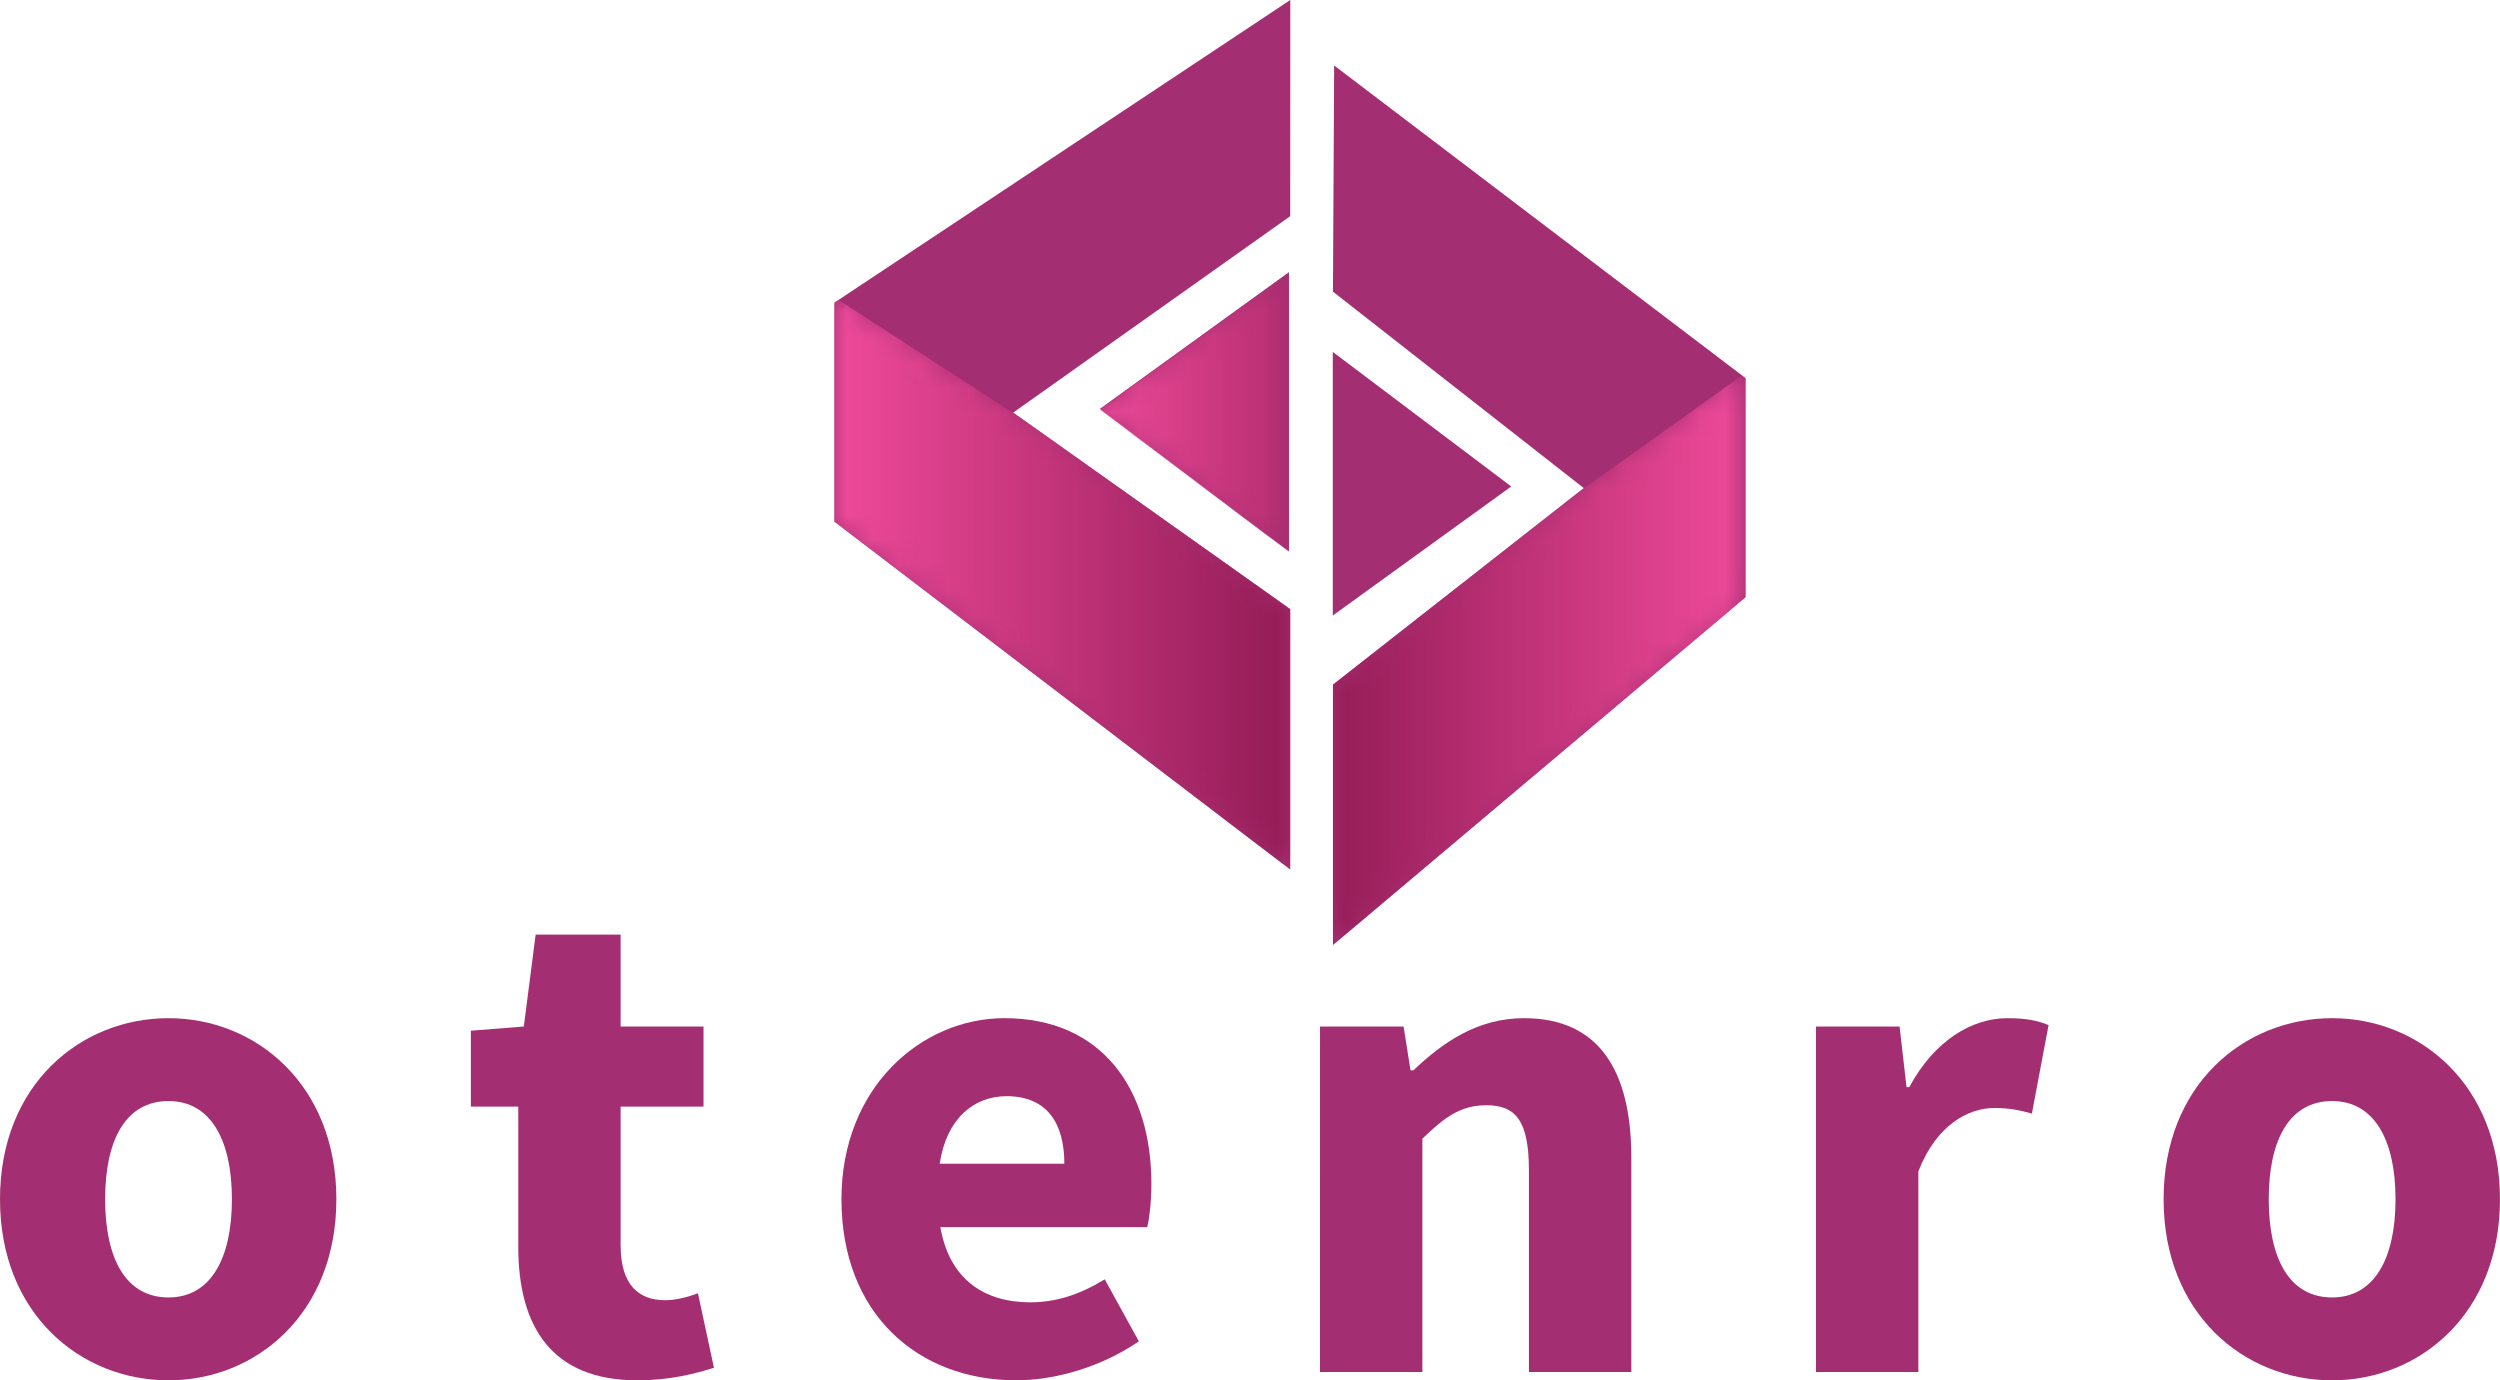
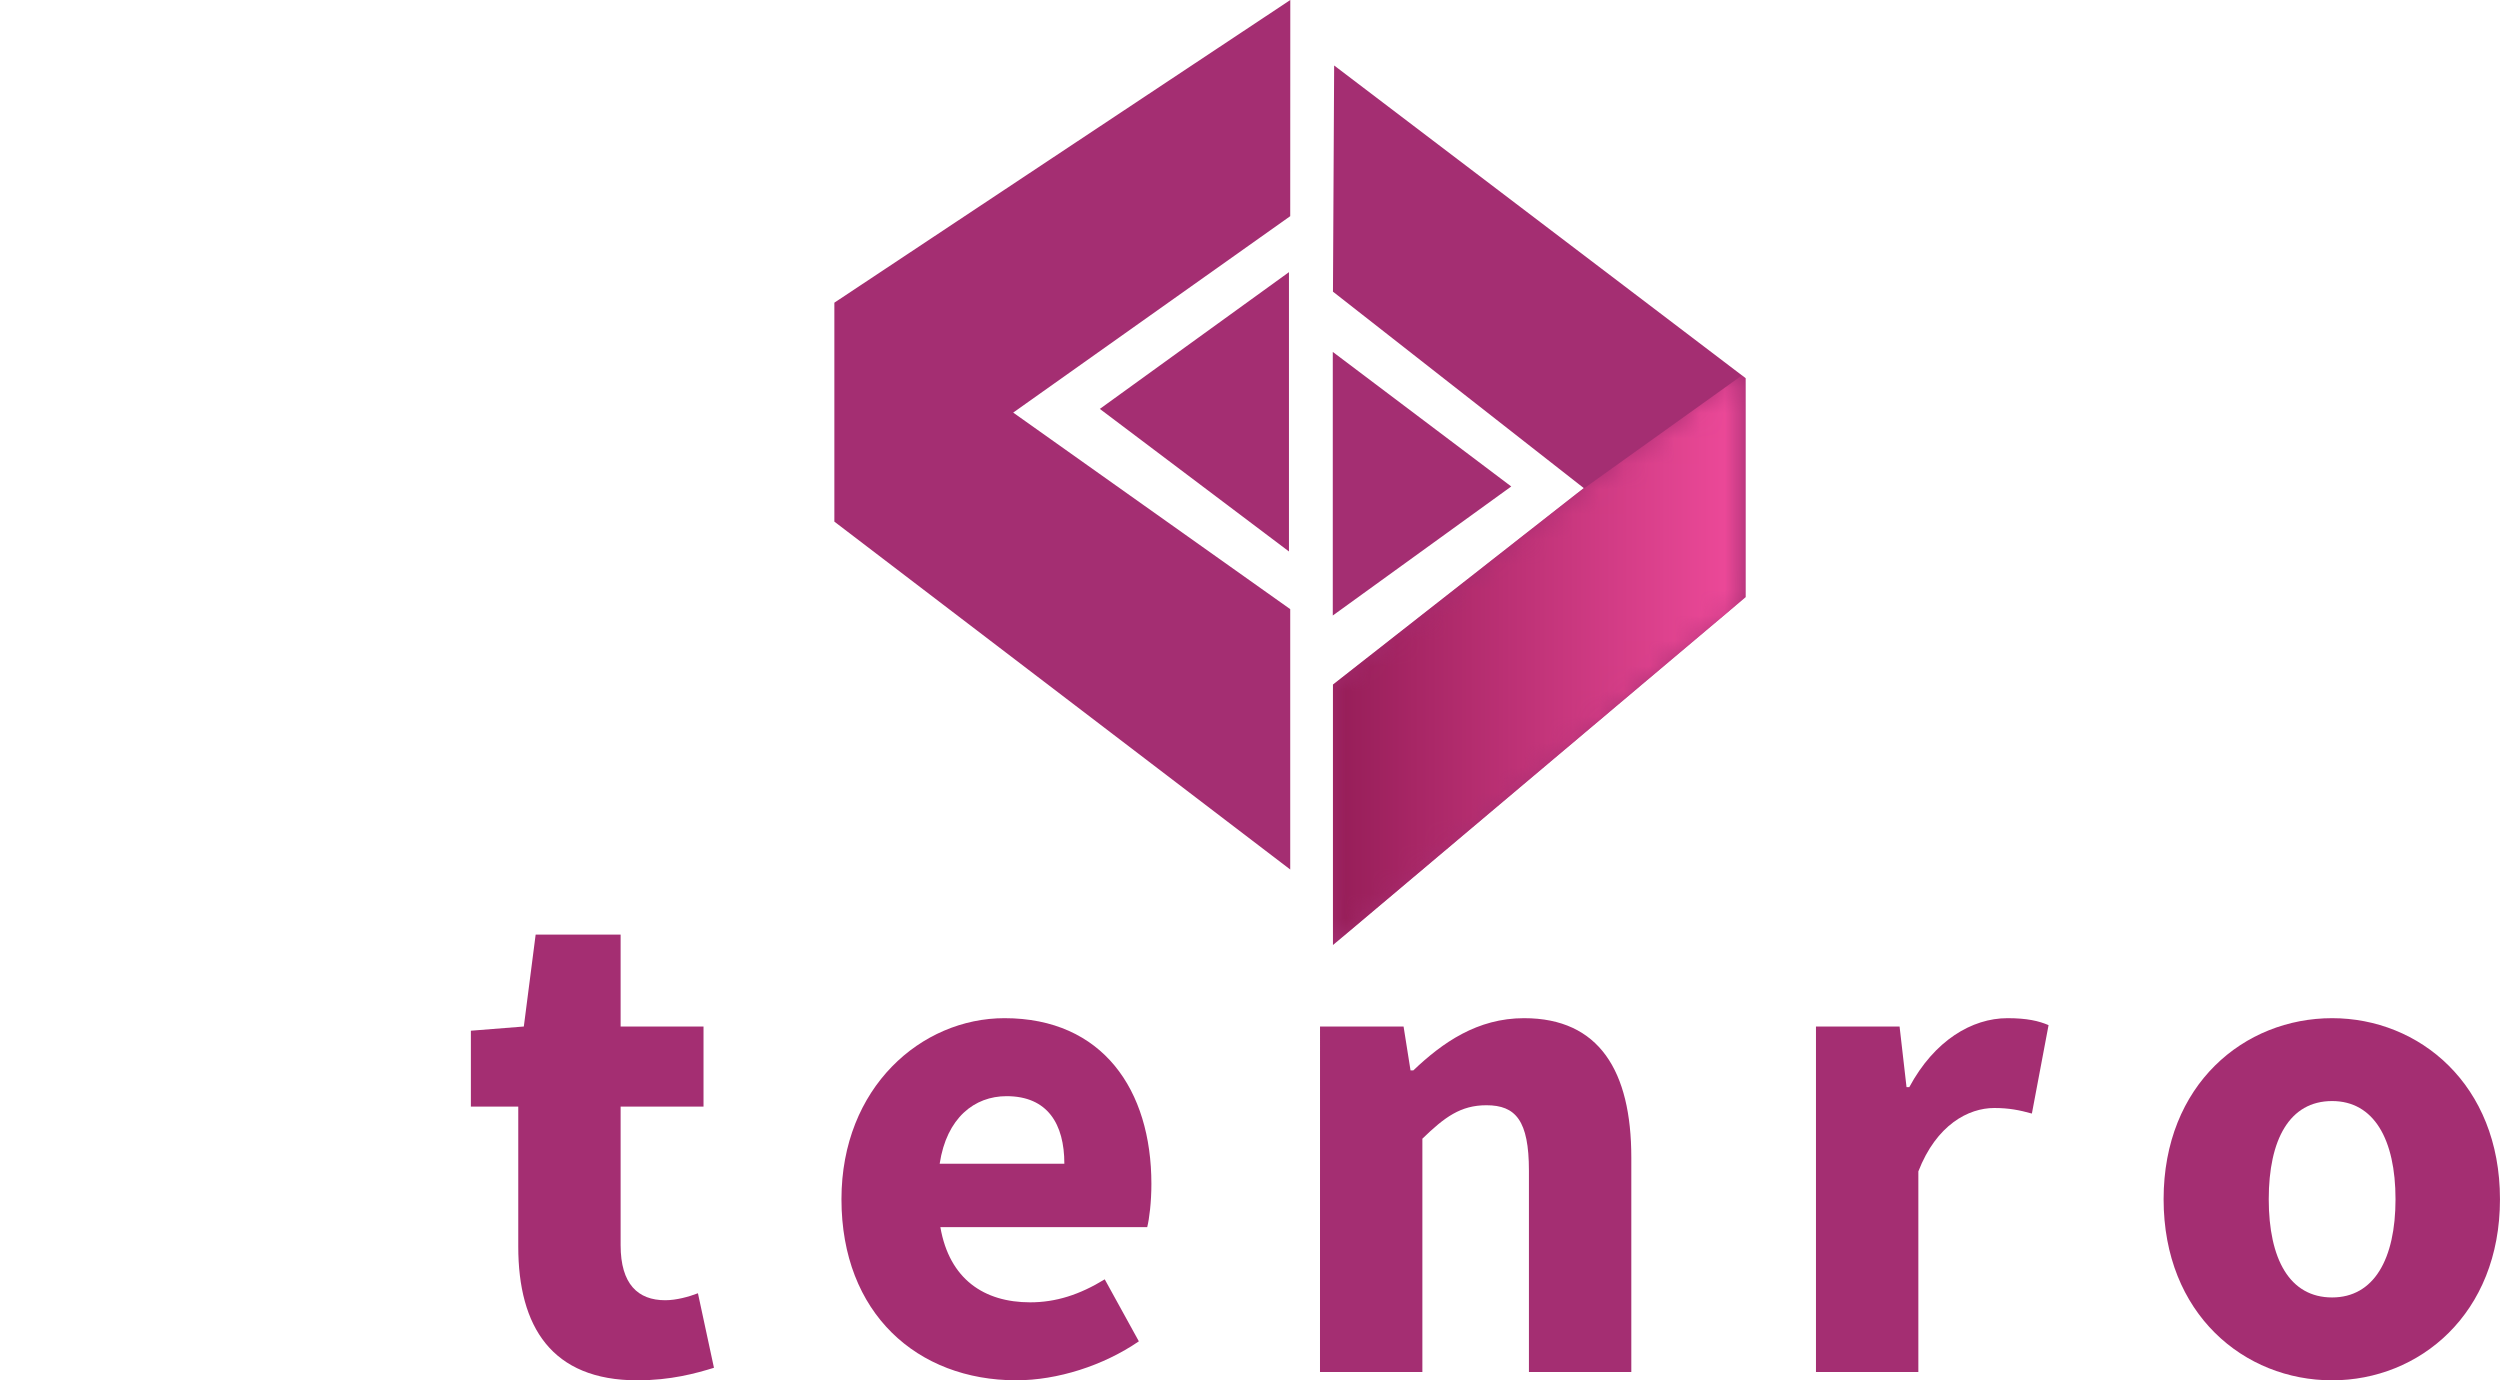
<svg xmlns="http://www.w3.org/2000/svg" xmlns:xlink="http://www.w3.org/1999/xlink" version="1.1" id="Layer_1" x="0px" y="0px" width="98.917px" height="54.615px" viewBox="0 0 98.917 54.615" enable-background="new 0 0 98.917 54.615" xml:space="preserve">
  <g>
    <polygon fill="#A42E72" points="52.734,24.354 59.795,19.248 52.734,13.924  " />
    <polygon fill="#A42E72" points="51,10.768 43.517,16.179 51,21.82  " />
    <g>
      <g>
        <g>
          <defs>
-             <polygon id="SVGID_1_" points="43.522,16.207 51.005,21.848 51.005,10.795      " />
-           </defs>
+             </defs>
          <clipPath id="SVGID_2_">
            <use xlink:href="#SVGID_1_" overflow="visible" />
          </clipPath>
          <defs>
            <filter id="Adobe_OpacityMaskFilter" filterUnits="userSpaceOnUse" x="43.522" y="10.795" width="7.483" height="11.053">
              <feColorMatrix type="matrix" values="1 0 0 0 0  0 1 0 0 0  0 0 1 0 0  0 0 0 1 0" />
            </filter>
          </defs>
          <mask maskUnits="userSpaceOnUse" x="43.522" y="10.795" width="7.483" height="11.053" id="SVGID_3_">
            <g filter="url(#Adobe_OpacityMaskFilter)">
              <g>
                <g>
                  <defs>
                    <polygon id="SVGID_4_" points="43.522,16.207 51.005,21.848 51.005,10.795          " />
                  </defs>
                  <clipPath id="SVGID_5_" clip-path="url(#SVGID_2_)">
                    <use xlink:href="#SVGID_4_" overflow="visible" />
                  </clipPath>
                </g>
                <g>
                  <defs>
                    <polygon id="SVGID_6_" points="43.522,16.207 51.005,21.848 51.005,10.795          " />
                  </defs>
                  <defs>
                    <polygon id="SVGID_7_" points="43.522,16.207 51.005,21.848 51.005,10.795          " />
                  </defs>
                  <clipPath id="SVGID_9_" clip-path="url(#SVGID_2_)">
                    <use xlink:href="#SVGID_6_" overflow="visible" />
                  </clipPath>
                  <clipPath id="SVGID_10_" clip-path="url(#SVGID_9_)">
                    <use xlink:href="#SVGID_7_" overflow="visible" />
                  </clipPath>
                  <linearGradient id="SVGID_11_" gradientUnits="userSpaceOnUse" x1="379.198" y1="298.514" x2="379.439" y2="298.514" gradientTransform="matrix(50.897 0 0 -50.897 -19256.59 15209.862)">
                    <stop offset="0" style="stop-color:#FFFFFF" />
                    <stop offset="1" style="stop-color:#000000" />
                  </linearGradient>
                  <rect x="43.522" y="10.795" clip-path="url(#SVGID_10_)" fill="url(#SVGID_11_)" width="7.483" height="11.053" />
                </g>
              </g>
            </g>
          </mask>
          <linearGradient id="SVGID_12_" gradientUnits="userSpaceOnUse" x1="379.198" y1="298.514" x2="379.439" y2="298.514" gradientTransform="matrix(50.897 0 0 -50.897 -19256.59 15209.862)">
            <stop offset="0" style="stop-color:#EE4A9A" />
            <stop offset="1" style="stop-color:#931C56" />
          </linearGradient>
          <rect x="43.522" y="10.795" clip-path="url(#SVGID_2_)" mask="url(#SVGID_3_)" fill="url(#SVGID_12_)" width="7.483" height="11.053" />
        </g>
      </g>
    </g>
    <g>
-       <path fill="#A42E72" d="M6.668,40.286c3.444,0,6.641,2.617,6.641,7.164c0,4.547-3.197,7.165-6.641,7.165    C3.197,54.615,0,51.997,0,47.45C0,42.903,3.197,40.286,6.668,40.286 M6.668,51.336c1.653,0,2.508-1.516,2.508-3.886    c0-2.369-0.854-3.885-2.508-3.885c-1.681,0-2.508,1.516-2.508,3.885C4.161,49.82,4.987,51.336,6.668,51.336" />
      <path fill="#A42E72" d="M20.505,43.785h-1.874v-3.003l2.095-0.166l0.468-3.637h3.362v3.637h3.28v3.169h-3.28v5.485    c0,1.542,0.689,2.176,1.764,2.176c0.442,0,0.938-0.138,1.295-0.276l0.634,2.949c-0.716,0.221-1.708,0.496-3.031,0.496    c-3.389,0-4.712-2.122-4.712-5.291V43.785L20.505,43.785z" />
      <path fill="#A42E72" d="M39.743,40.286c3.886,0,5.814,2.838,5.814,6.558c0,0.717-0.082,1.378-0.165,1.709h-8.185    c0.358,2.066,1.736,2.976,3.555,2.976c1.02,0,1.957-0.303,2.949-0.91l1.35,2.453c-1.406,0.964-3.224,1.542-4.85,1.542    c-3.913,0-6.917-2.645-6.917-7.165C33.295,43.014,36.464,40.286,39.743,40.286 M42.113,46.045c0-1.571-0.661-2.673-2.287-2.673    c-1.268,0-2.371,0.854-2.646,2.673H42.113z" />
      <path fill="#A42E72" d="M52.229,40.616h3.306l0.275,1.736h0.111c1.157-1.102,2.535-2.066,4.381-2.066    c2.976,0,4.244,2.095,4.244,5.511v8.488h-4.051v-7.964c0-1.984-0.523-2.59-1.682-2.59c-1.019,0-1.652,0.468-2.534,1.323v9.231    h-4.051L52.229,40.616L52.229,40.616L52.229,40.616z" />
      <path fill="#A42E72" d="M71.853,40.616h3.307l0.275,2.398h0.11c0.993-1.846,2.48-2.728,3.885-2.728c0.772,0,1.24,0.11,1.625,0.275    l-0.66,3.499c-0.497-0.138-0.911-0.22-1.489-0.22c-1.02,0-2.287,0.662-3.003,2.508v7.937h-4.051V40.616L71.853,40.616z" />
      <path fill="#A42E72" d="M92.274,40.286c3.445,0,6.642,2.617,6.642,7.164c0,4.547-3.197,7.165-6.642,7.165    c-3.471,0-6.667-2.618-6.667-7.165C85.607,42.903,88.803,40.286,92.274,40.286 M92.274,51.336c1.654,0,2.509-1.516,2.509-3.886    c0-2.369-0.854-3.885-2.509-3.885c-1.68,0-2.507,1.516-2.507,3.885C89.768,49.82,90.594,51.336,92.274,51.336" />
      <polygon fill="#A42E72" points="51.05,34.404 33.013,20.639 33.013,11.976 51.053,0 51.05,8.553 40.089,16.325 51.05,24.102   " />
    </g>
    <g>
      <g>
        <g>
          <defs>
-             <polygon id="SVGID_14_" points="33.014,11.976 33.014,20.639 51.05,34.404 51.05,24.101 40.397,16.543 33.166,11.86      " />
-           </defs>
+             </defs>
          <clipPath id="SVGID_15_">
            <use xlink:href="#SVGID_14_" overflow="visible" />
          </clipPath>
          <defs>
            <filter id="Adobe_OpacityMaskFilter_1_" filterUnits="userSpaceOnUse" x="33.014" y="11.86" width="18.037" height="22.544">
              <feColorMatrix type="matrix" values="1 0 0 0 0  0 1 0 0 0  0 0 1 0 0  0 0 0 1 0" />
            </filter>
          </defs>
          <mask maskUnits="userSpaceOnUse" x="33.014" y="11.86" width="18.037" height="22.544" id="SVGID_8_">
            <g filter="url(#Adobe_OpacityMaskFilter_1_)">
              <g>
                <g>
                  <defs>
                    <polygon id="SVGID_16_" points="33.014,11.976 33.014,20.639 51.05,34.404 51.05,24.101 40.397,16.543 33.166,11.86                     " />
                  </defs>
                  <clipPath id="SVGID_17_" clip-path="url(#SVGID_15_)">
                    <use xlink:href="#SVGID_16_" overflow="visible" />
                  </clipPath>
                </g>
                <g>
                  <defs>
                    <polygon id="SVGID_18_" points="33.014,11.976 33.014,20.639 51.05,34.404 51.05,24.101 40.397,16.543 33.166,11.86                     " />
                  </defs>
                  <defs>
                    <polygon id="SVGID_19_" points="33.014,11.976 33.014,20.639 51.05,34.404 51.05,24.101 40.397,16.543 33.166,11.86                     " />
                  </defs>
                  <clipPath id="SVGID_20_" clip-path="url(#SVGID_15_)">
                    <use xlink:href="#SVGID_18_" overflow="visible" />
                  </clipPath>
                  <clipPath id="SVGID_21_" clip-path="url(#SVGID_20_)">
                    <use xlink:href="#SVGID_19_" overflow="visible" />
                  </clipPath>
                  <linearGradient id="SVGID_22_" gradientUnits="userSpaceOnUse" x1="382.093" y1="298.837" x2="382.335" y2="298.837" gradientTransform="matrix(74.523 0 0 -74.523 -28441.566 22293.258)">
                    <stop offset="0" style="stop-color:#FFFFFF" />
                    <stop offset="1" style="stop-color:#000000" />
                  </linearGradient>
-                   <rect x="33.014" y="11.86" clip-path="url(#SVGID_21_)" fill="url(#SVGID_22_)" width="18.037" height="22.544" />
                </g>
              </g>
            </g>
          </mask>
          <linearGradient id="SVGID_23_" gradientUnits="userSpaceOnUse" x1="382.093" y1="298.837" x2="382.335" y2="298.837" gradientTransform="matrix(74.523 0 0 -74.523 -28441.566 22293.258)">
            <stop offset="0" style="stop-color:#EE4A9A" />
            <stop offset="1" style="stop-color:#931C56" />
          </linearGradient>
          <rect x="33.014" y="11.86" clip-path="url(#SVGID_15_)" mask="url(#SVGID_8_)" fill="url(#SVGID_23_)" width="18.037" height="22.544" />
        </g>
      </g>
    </g>
    <polygon fill="#A42E72" points="52.741,37.391 69.069,23.626 69.069,14.963 52.788,2.591 52.741,11.54 62.665,19.312    52.741,27.088  " />
    <g>
      <g>
        <g>
          <defs>
            <polygon id="SVGID_24_" points="62.386,19.531 52.741,27.088 52.741,37.391 69.069,23.626 69.069,14.963 68.932,14.847             " />
          </defs>
          <clipPath id="SVGID_25_">
            <use xlink:href="#SVGID_24_" overflow="visible" />
          </clipPath>
          <defs>
            <filter id="Adobe_OpacityMaskFilter_2_" filterUnits="userSpaceOnUse" x="52.741" y="14.847" width="16.328" height="22.544">
              <feColorMatrix type="matrix" values="1 0 0 0 0  0 1 0 0 0  0 0 1 0 0  0 0 0 1 0" />
            </filter>
          </defs>
          <mask maskUnits="userSpaceOnUse" x="52.741" y="14.847" width="16.328" height="22.544" id="SVGID_13_">
            <g filter="url(#Adobe_OpacityMaskFilter_2_)">
              <g>
                <g>
                  <defs>
                    <polygon id="SVGID_26_" points="62.386,19.531 52.741,27.088 52.741,37.391 69.069,23.626 69.069,14.963 68.932,14.847                     " />
                  </defs>
                  <clipPath id="SVGID_27_" clip-path="url(#SVGID_25_)">
                    <use xlink:href="#SVGID_26_" overflow="visible" />
                  </clipPath>
                </g>
                <g>
                  <defs>
                    <polygon id="SVGID_28_" points="62.386,19.531 52.741,27.088 52.741,37.391 69.069,23.626 69.069,14.963 68.932,14.847                     " />
                  </defs>
                  <defs>
                    <polygon id="SVGID_29_" points="62.386,19.531 52.741,27.088 52.741,37.391 69.069,23.626 69.069,14.963 68.932,14.847                     " />
                  </defs>
                  <clipPath id="SVGID_30_" clip-path="url(#SVGID_25_)">
                    <use xlink:href="#SVGID_28_" overflow="visible" />
                  </clipPath>
                  <clipPath id="SVGID_31_" clip-path="url(#SVGID_30_)">
                    <use xlink:href="#SVGID_29_" overflow="visible" />
                  </clipPath>
                  <linearGradient id="SVGID_32_" gradientUnits="userSpaceOnUse" x1="393.979" y1="298.961" x2="394.222" y2="298.961" gradientTransform="matrix(-67.465 0 0 -74.523 26648.738 22305.508)">
                    <stop offset="0" style="stop-color:#FFFFFF" />
                    <stop offset="1" style="stop-color:#000000" />
                  </linearGradient>
                  <rect x="52.741" y="14.847" clip-path="url(#SVGID_31_)" fill="url(#SVGID_32_)" width="16.328" height="22.544" />
                </g>
              </g>
            </g>
          </mask>
          <linearGradient id="SVGID_33_" gradientUnits="userSpaceOnUse" x1="393.979" y1="298.963" x2="394.222" y2="298.963" gradientTransform="matrix(-67.465 0 0 -74.523 26648.738 22305.695)">
            <stop offset="0" style="stop-color:#EE4A9A" />
            <stop offset="1" style="stop-color:#931C56" />
          </linearGradient>
          <rect x="52.741" y="14.847" clip-path="url(#SVGID_25_)" mask="url(#SVGID_13_)" fill="url(#SVGID_33_)" width="16.328" height="22.544" />
        </g>
      </g>
    </g>
  </g>
</svg>